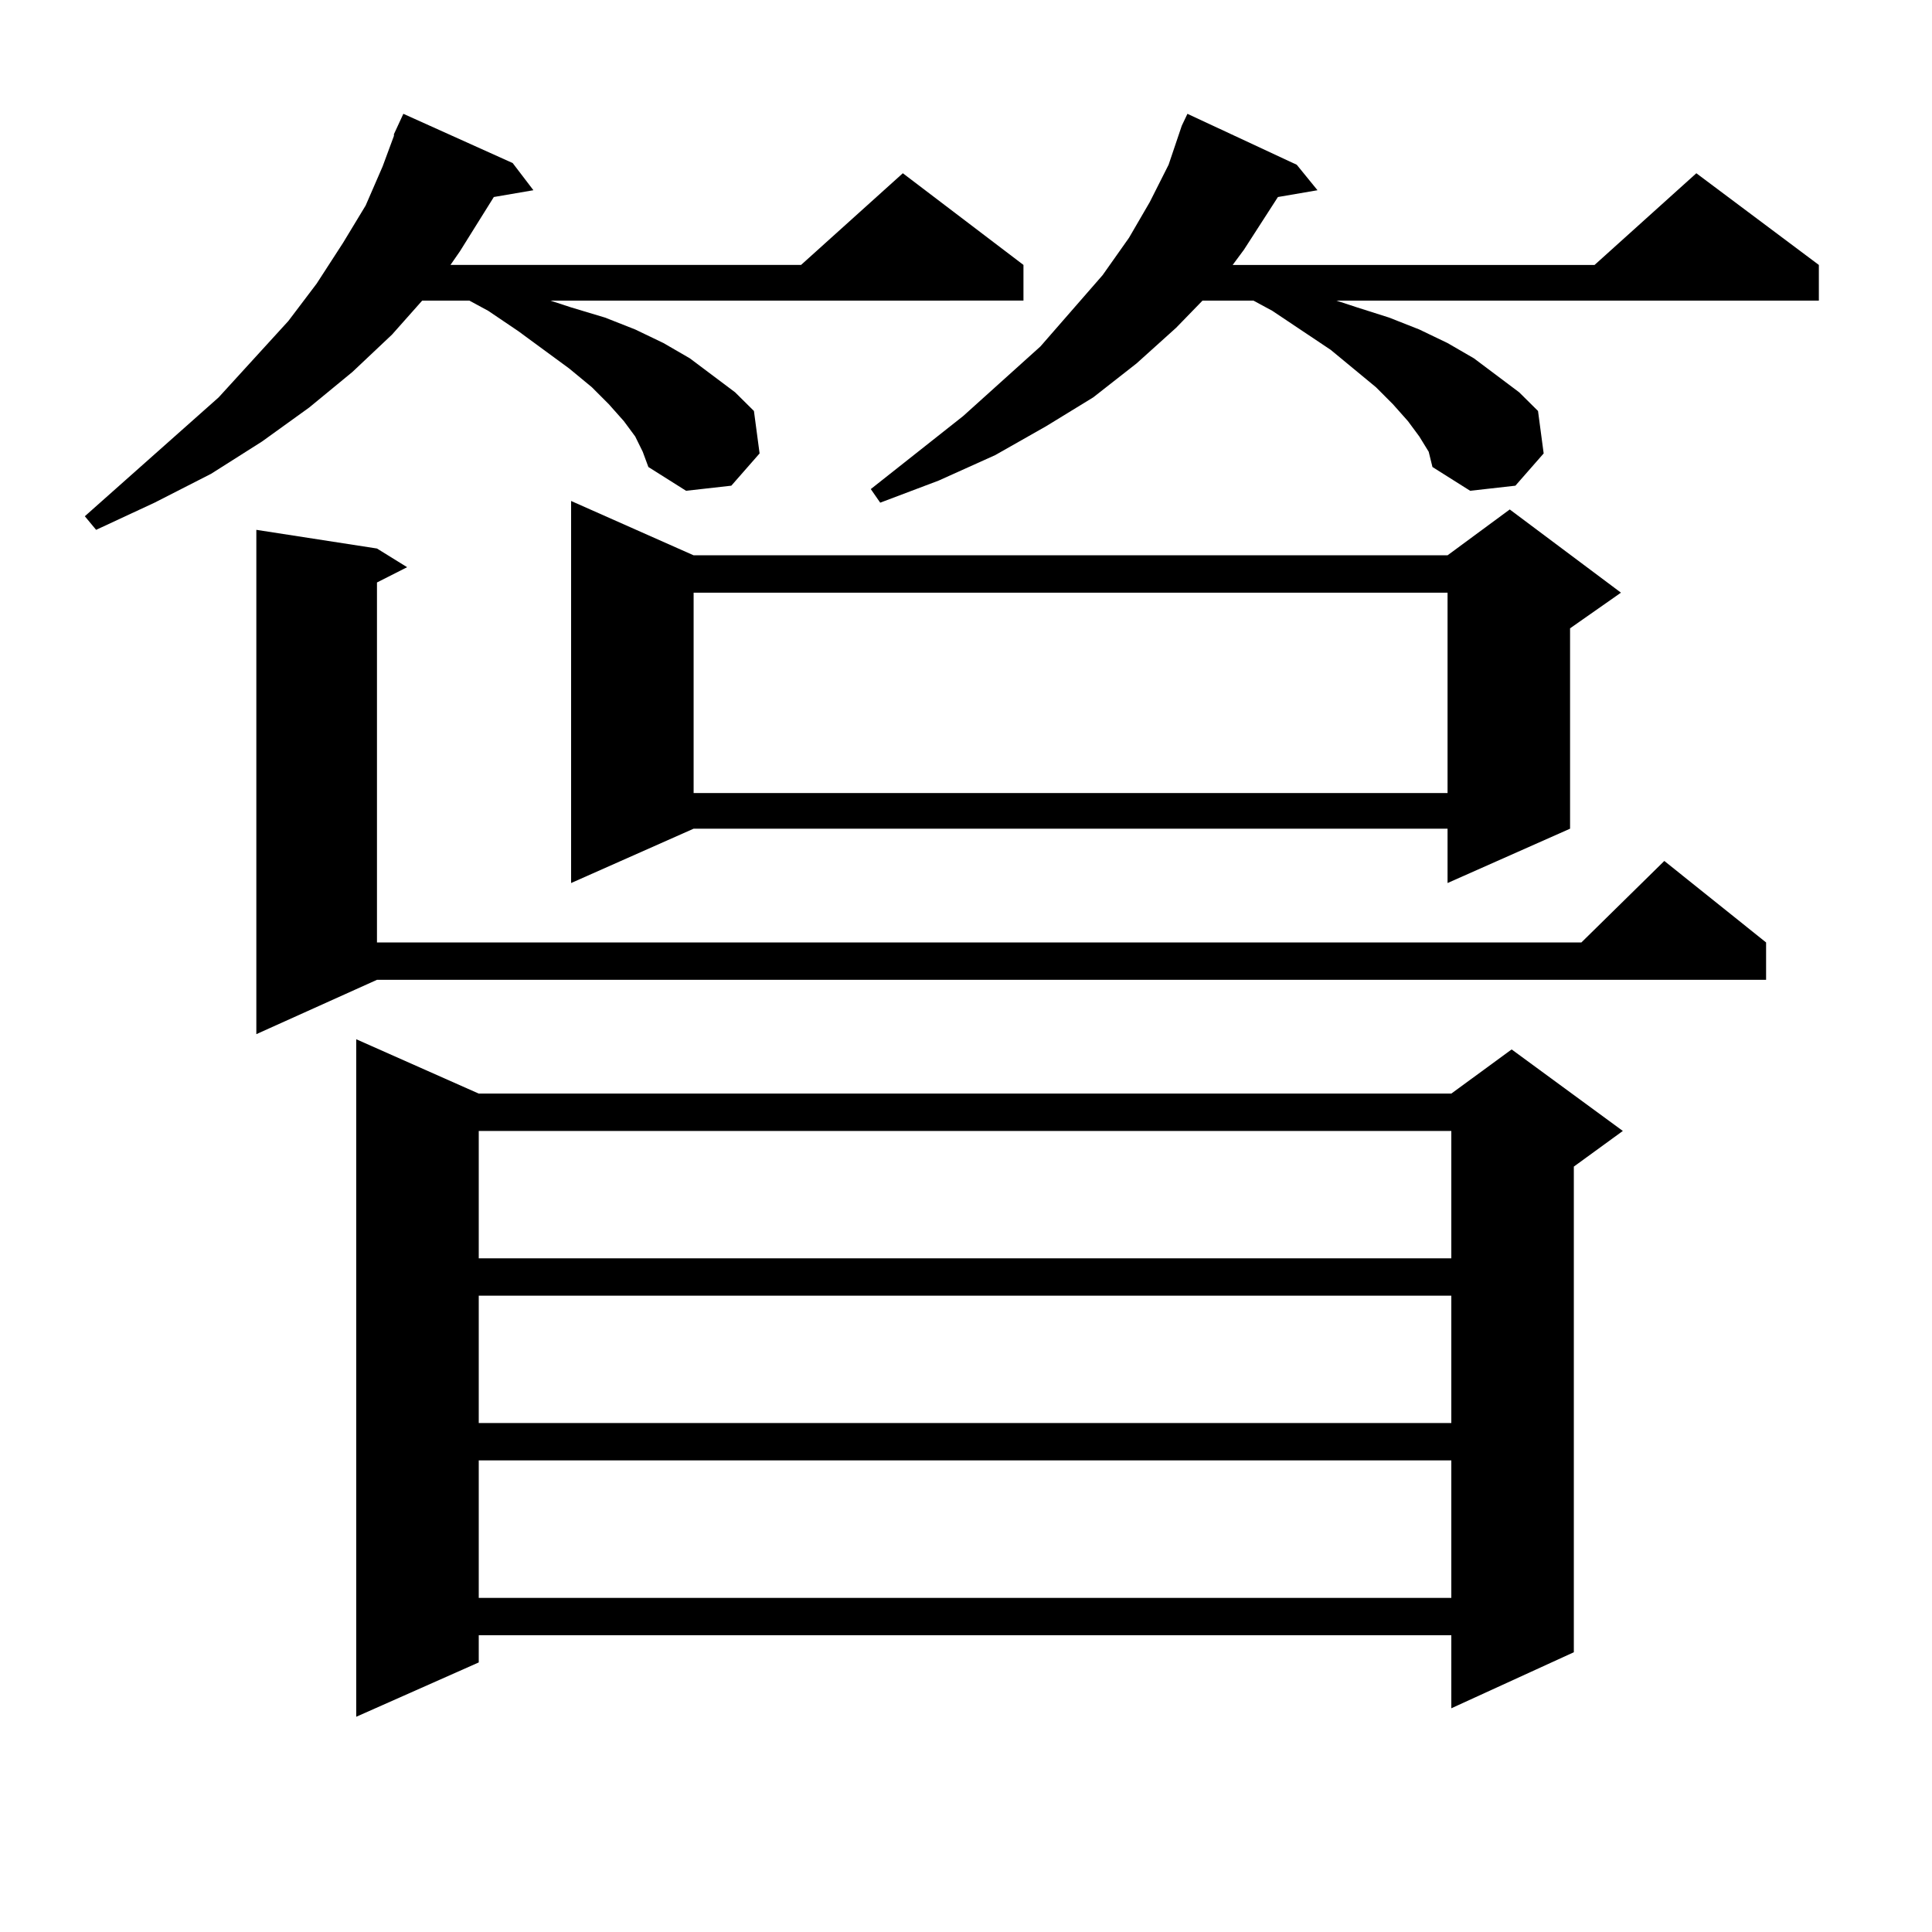
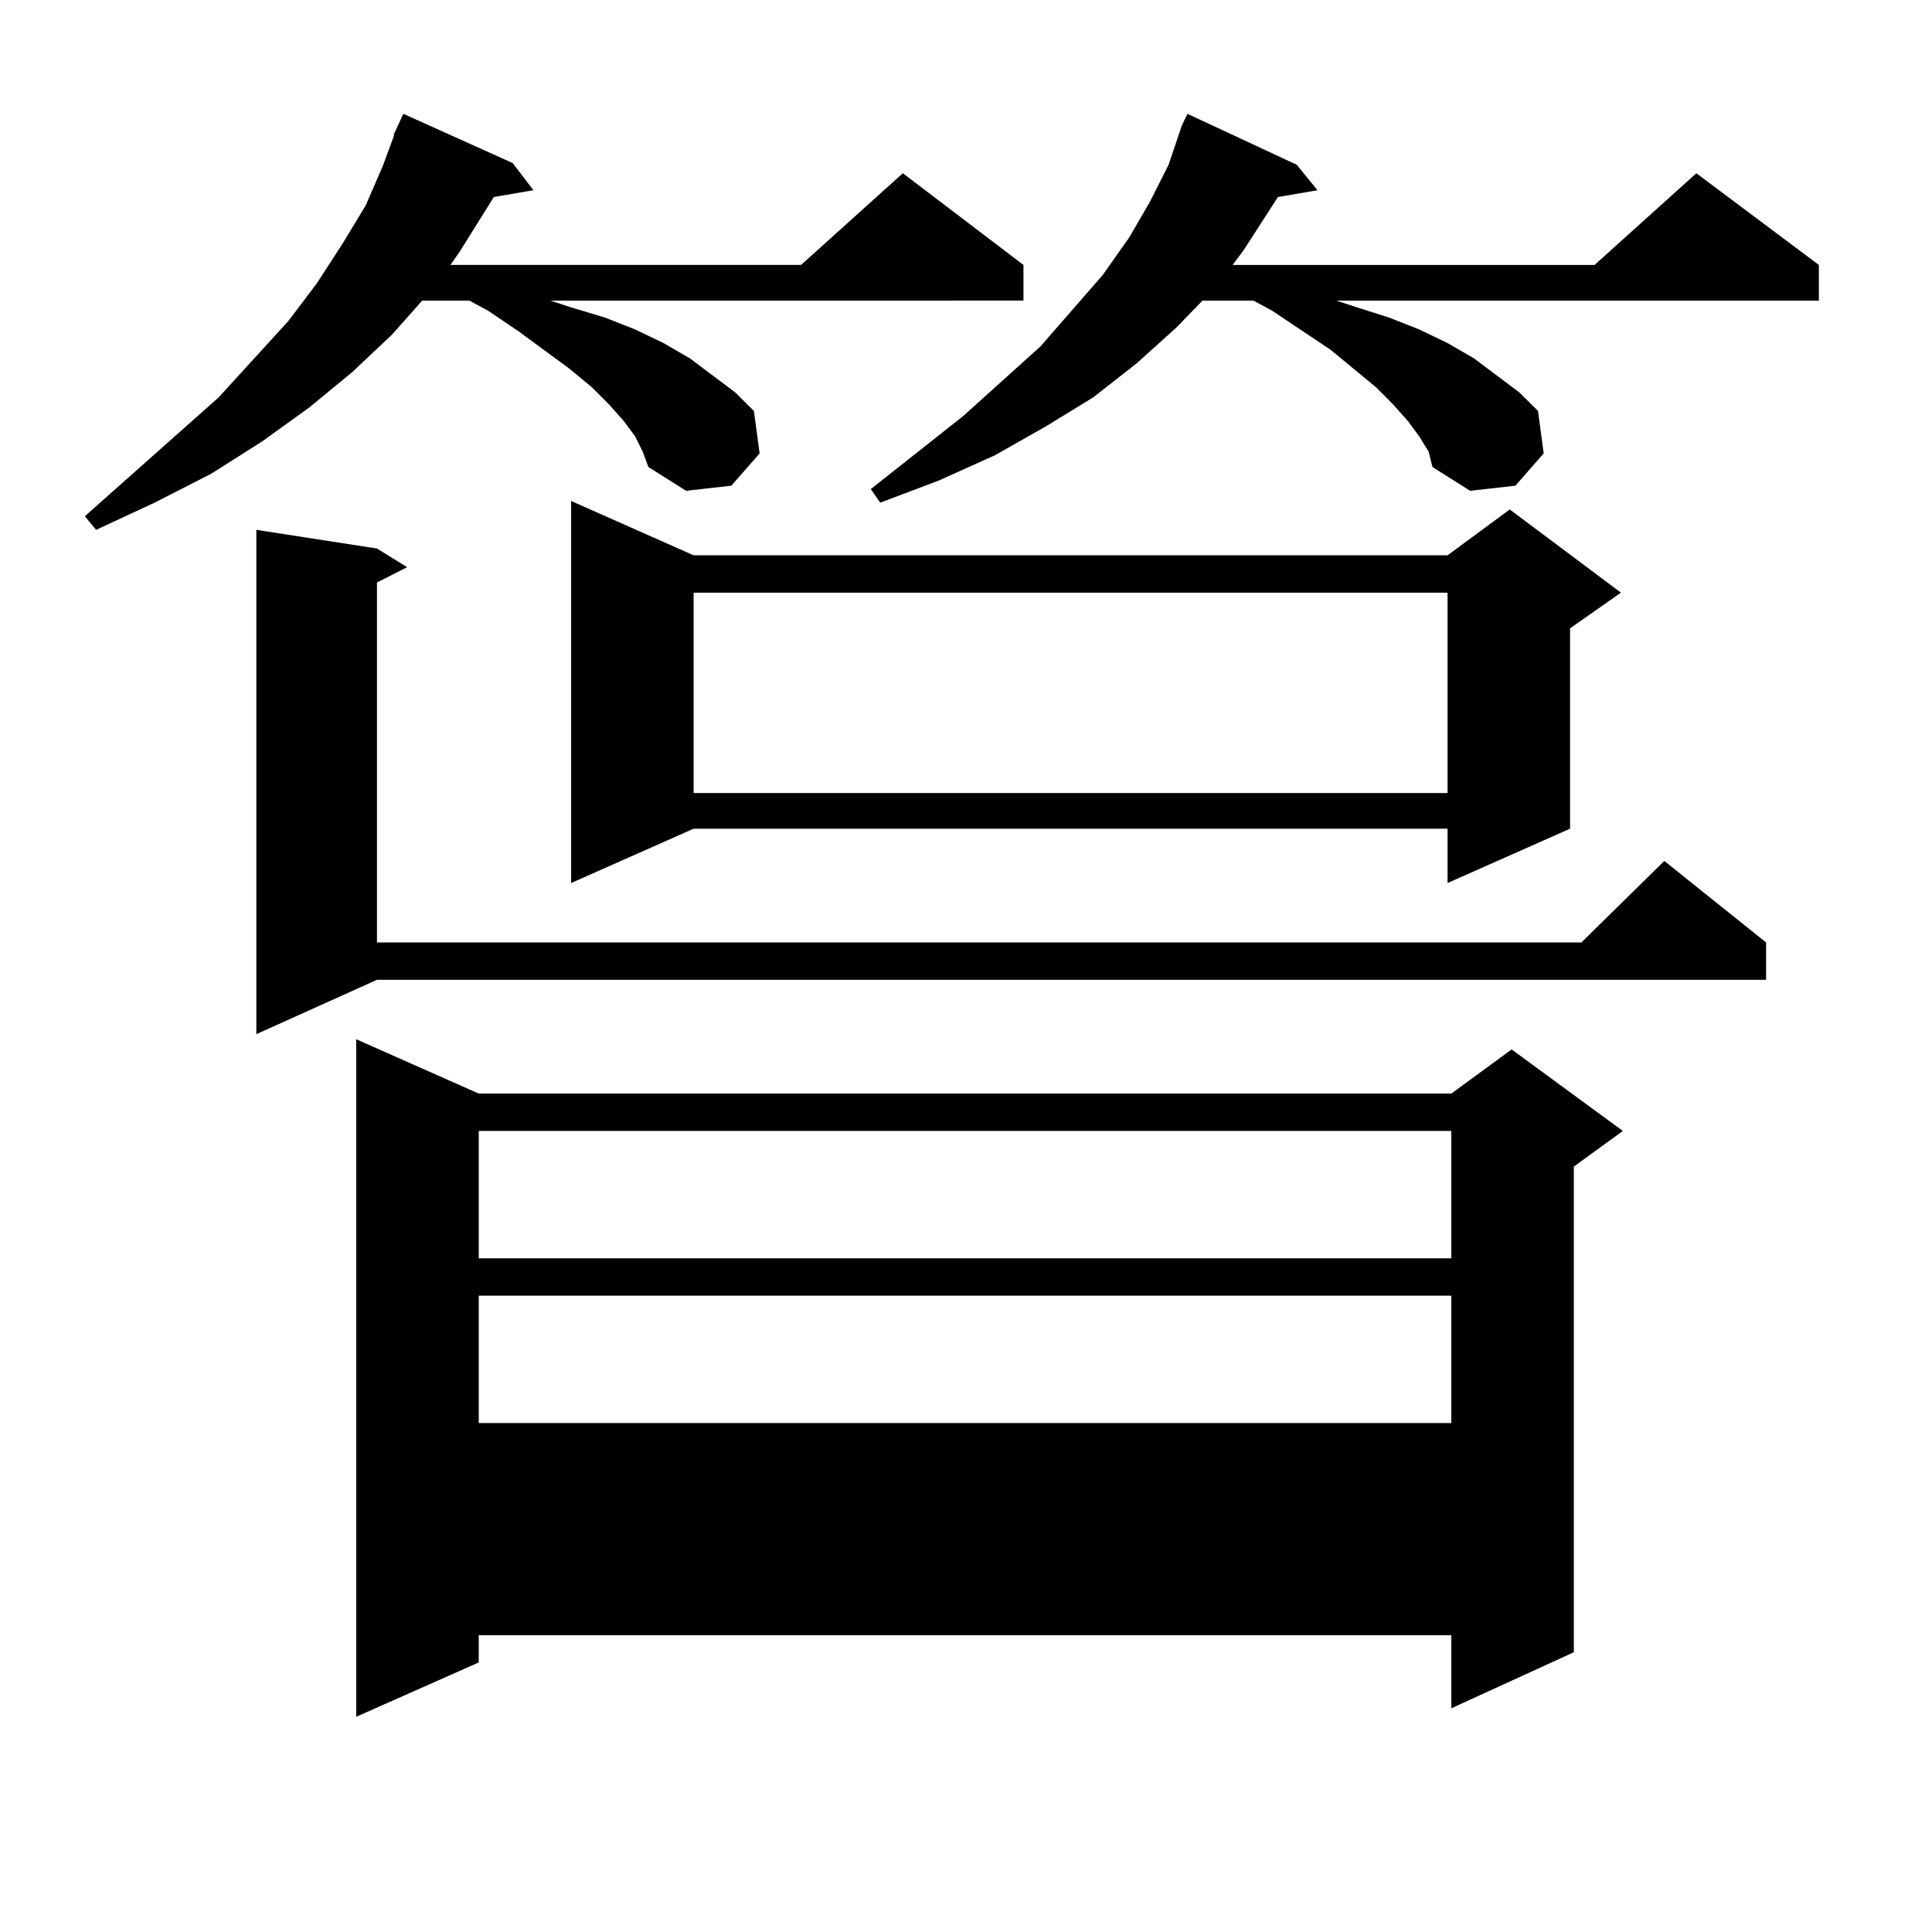
<svg xmlns="http://www.w3.org/2000/svg" version="1.1" id="图层_1" x="0px" y="0px" width="1000px" height="1000px" viewBox="0 0 1000 1000" enable-background="new 0 0 1000 1000" xml:space="preserve">
-   <path d="M328.773,225.902l-5.854-7.91l-7.805-8.789l-8.78-8.789l-11.707-9.668l-26.341-19.336l-15.609-10.547l-9.756-5.273h-24.39  l-15.609,17.578l-20.487,19.336l-22.438,18.457l-24.39,17.578l-26.341,16.699L79.999,260.18l-30.243,14.063l-5.854-7.031  l69.267-61.523l36.097-39.551l14.634-19.336l13.658-21.094l11.707-19.336l8.78-20.215l5.854-15.82v-0.879l4.878-10.547  l56.584,25.488l10.731,14.063l-20.487,3.516l-17.561,28.125l-4.878,7.031h181.459l52.682-47.461l62.438,47.461v18.457H284.872  l10.731,3.516l17.561,5.273l15.609,6.152l14.634,7.031l13.658,7.91l23.414,17.578l9.756,9.668l2.927,21.973l-14.634,16.699  l-23.414,2.637l-19.512-12.305l-2.927-7.91L328.773,225.902z M195.118,283.91l15.609,9.668l-15.609,7.91v186.328h623.399  l42.926-42.188l52.682,42.188v19.336H195.118l-62.438,28.125V274.242L195.118,283.91z M247.799,566.039h503.402l31.219-22.852  l57.56,42.188l-25.365,18.457v251.367l-63.413,29.004V846.41H247.799v14.063l-63.413,28.125V537.914L247.799,566.039z   M247.799,585.375v65.918h503.402v-65.918H247.799z M247.799,670.629v65.918h503.402v-65.918H247.799z M247.799,755.883v71.191  h503.402v-71.191H247.799z M359.016,287.426H749.25l32.194-23.73l57.56,43.066l-26.341,18.457V428.93l-63.413,28.125V428.93H359.016  l-63.413,28.125V259.301L359.016,287.426z M359.016,306.762v103.711H749.25V306.762H359.016z M734.617,225.902l-5.854-7.91  l-7.805-8.789l-8.78-8.789l-23.414-19.336l-30.243-20.215l-9.756-5.273h-26.341l-13.658,14.063l-20.487,18.457l-22.438,17.578  l-24.39,14.941L515.11,235.57l-29.268,13.184l-30.243,11.426l-4.878-7.031l47.804-37.793l39.999-36.035l32.194-36.914l13.658-19.336  l10.731-18.457l9.756-19.336l6.829-20.215l2.927-6.152l56.584,26.367l10.731,13.184l-20.487,3.516l-17.561,27.246l-5.854,7.91  h187.313l52.682-47.461l63.413,47.461v18.457h-249.75l10.731,3.516l16.585,5.273l15.609,6.152l14.634,7.031l13.658,7.91  l23.414,17.578l9.756,9.668l2.927,21.973l-14.634,16.699l-23.414,2.637l-19.512-12.305l-1.951-7.91L734.617,225.902z" />
+   <path d="M328.773,225.902l-5.854-7.91l-7.805-8.789l-8.78-8.789l-11.707-9.668l-26.341-19.336l-15.609-10.547l-9.756-5.273h-24.39  l-15.609,17.578l-20.487,19.336l-22.438,18.457l-24.39,17.578l-26.341,16.699L79.999,260.18l-30.243,14.063l-5.854-7.031  l69.267-61.523l36.097-39.551l14.634-19.336l13.658-21.094l11.707-19.336l8.78-20.215l5.854-15.82v-0.879l4.878-10.547  l56.584,25.488l10.731,14.063l-20.487,3.516l-17.561,28.125l-4.878,7.031h181.459l52.682-47.461l62.438,47.461v18.457H284.872  l10.731,3.516l17.561,5.273l15.609,6.152l14.634,7.031l13.658,7.91l23.414,17.578l9.756,9.668l2.927,21.973l-14.634,16.699  l-23.414,2.637l-19.512-12.305l-2.927-7.91L328.773,225.902z M195.118,283.91l15.609,9.668l-15.609,7.91v186.328h623.399  l42.926-42.188l52.682,42.188v19.336H195.118l-62.438,28.125V274.242L195.118,283.91z M247.799,566.039h503.402l31.219-22.852  l57.56,42.188l-25.365,18.457v251.367l-63.413,29.004V846.41H247.799v14.063l-63.413,28.125V537.914L247.799,566.039z   M247.799,585.375v65.918h503.402v-65.918H247.799z M247.799,670.629v65.918h503.402v-65.918H247.799z M247.799,755.883v71.191  h503.402H247.799z M359.016,287.426H749.25l32.194-23.73l57.56,43.066l-26.341,18.457V428.93l-63.413,28.125V428.93H359.016  l-63.413,28.125V259.301L359.016,287.426z M359.016,306.762v103.711H749.25V306.762H359.016z M734.617,225.902l-5.854-7.91  l-7.805-8.789l-8.78-8.789l-23.414-19.336l-30.243-20.215l-9.756-5.273h-26.341l-13.658,14.063l-20.487,18.457l-22.438,17.578  l-24.39,14.941L515.11,235.57l-29.268,13.184l-30.243,11.426l-4.878-7.031l47.804-37.793l39.999-36.035l32.194-36.914l13.658-19.336  l10.731-18.457l9.756-19.336l6.829-20.215l2.927-6.152l56.584,26.367l10.731,13.184l-20.487,3.516l-17.561,27.246l-5.854,7.91  h187.313l52.682-47.461l63.413,47.461v18.457h-249.75l10.731,3.516l16.585,5.273l15.609,6.152l14.634,7.031l13.658,7.91  l23.414,17.578l9.756,9.668l2.927,21.973l-14.634,16.699l-23.414,2.637l-19.512-12.305l-1.951-7.91L734.617,225.902z" />
</svg>